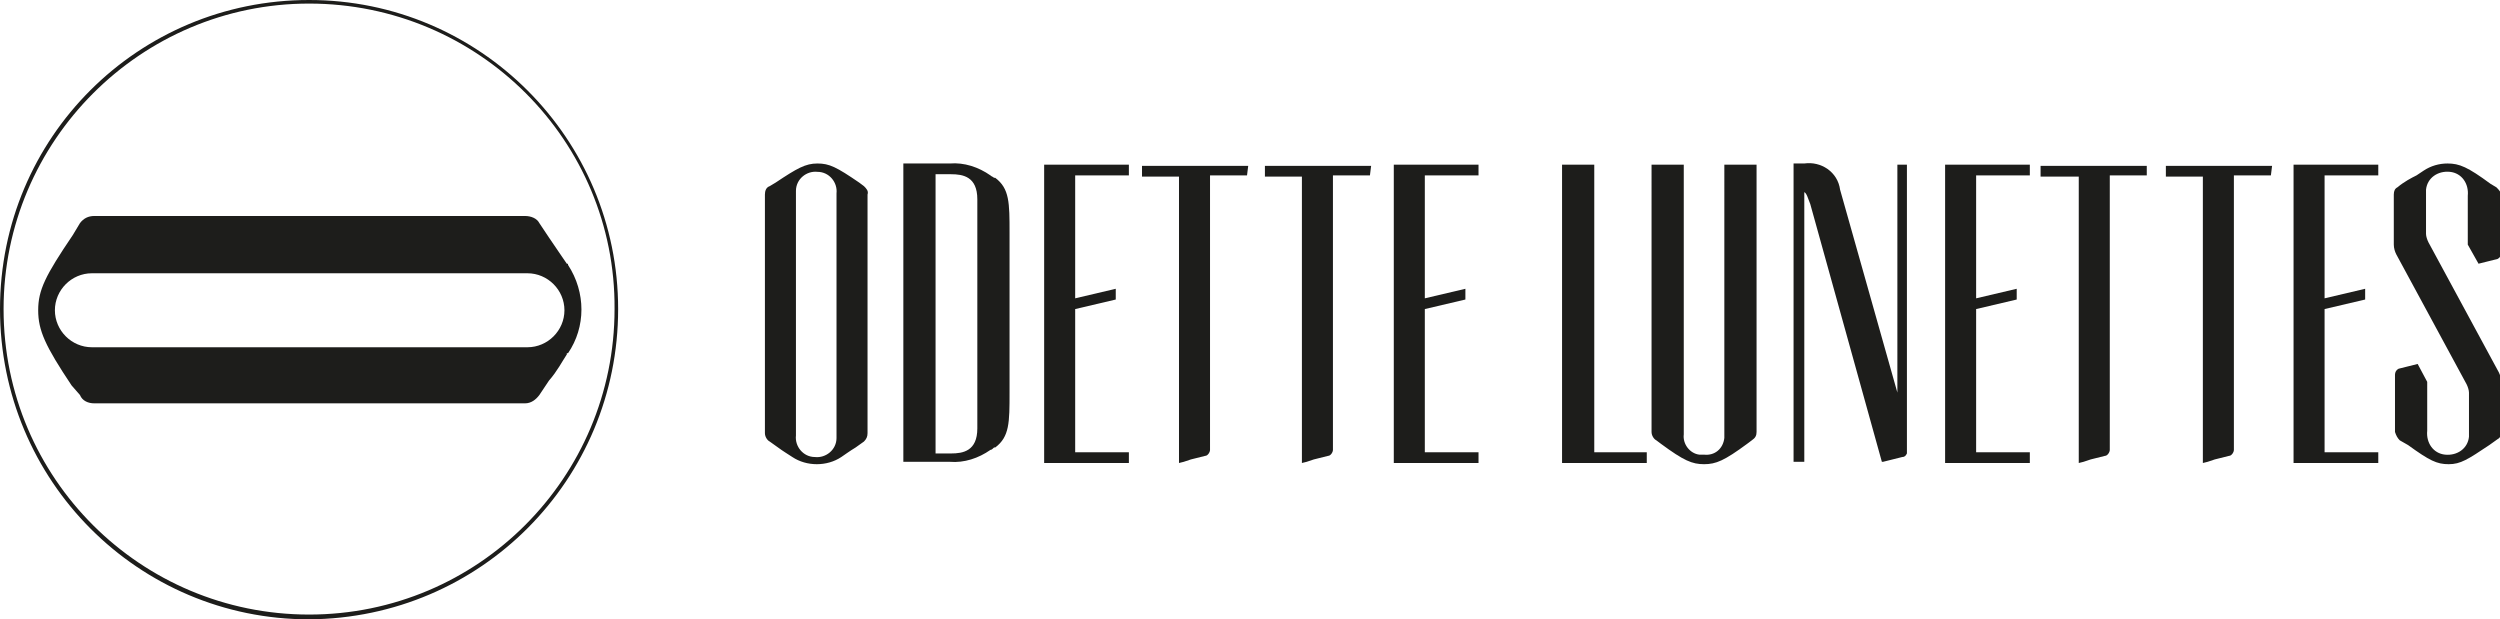
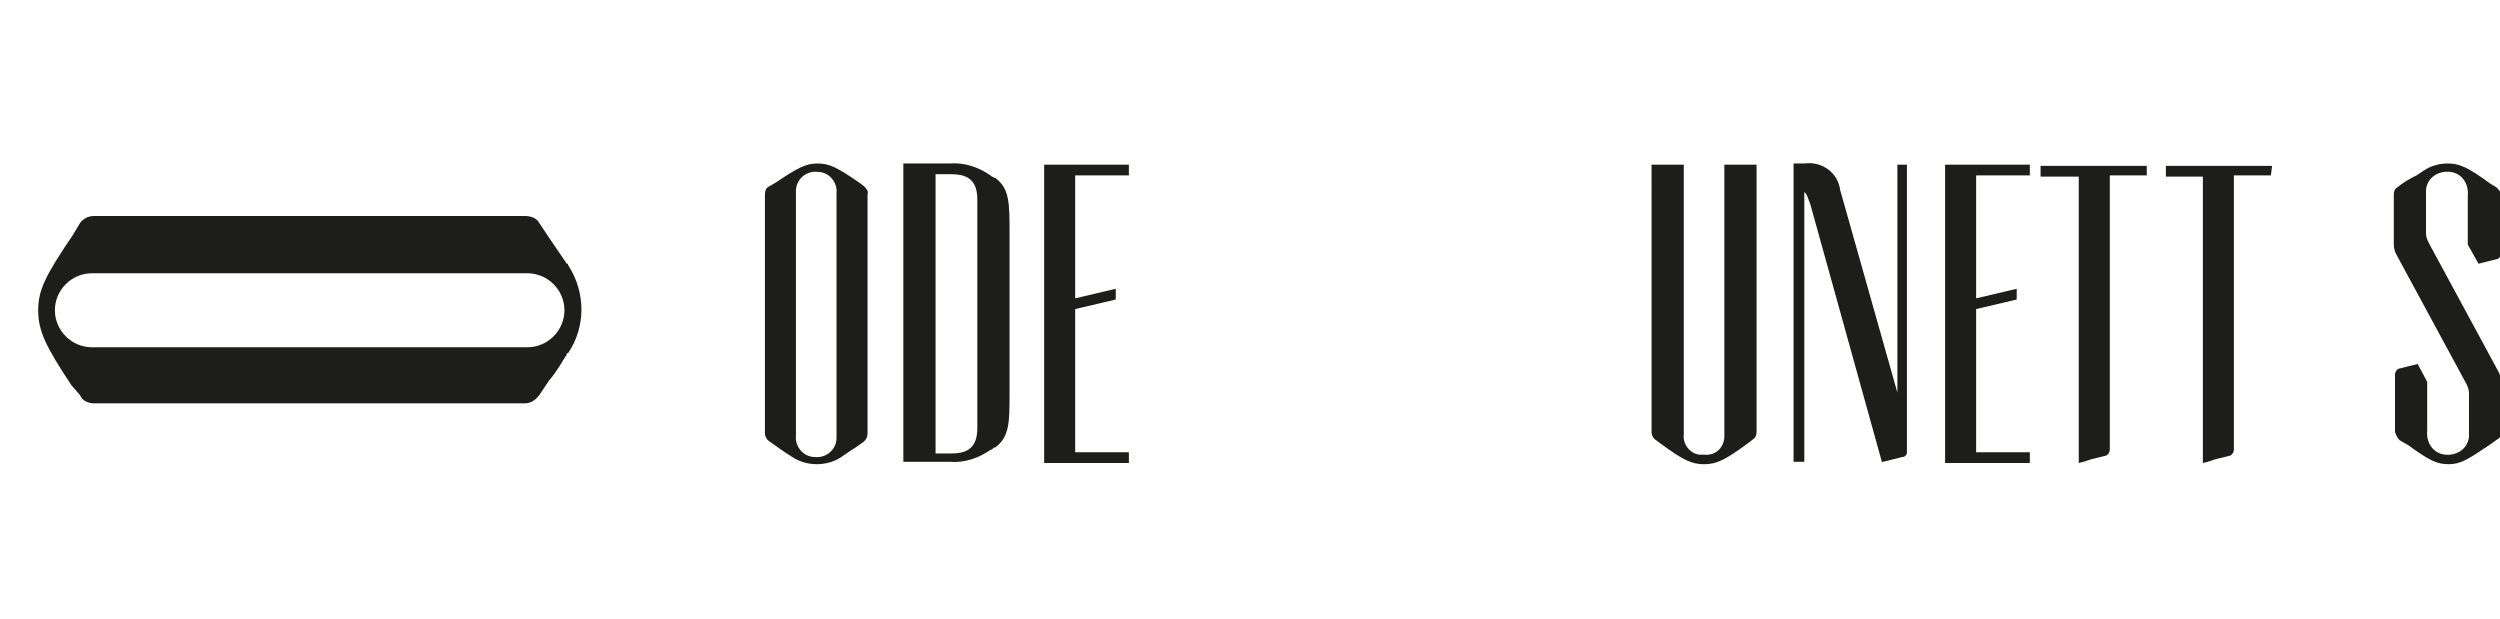
<svg xmlns="http://www.w3.org/2000/svg" version="1.1" id="Layer_1" shape-rendering="geometricPrecision" x="0px" y="0px" viewBox="0 0 209.5 51.9" style="enable-background:new 0 0 209.5 51.9;" xml:space="preserve">
  <style type="text/css">
	.st0{fill:#1D1D1B;}
</style>
  <path class="st0" d="M70.1,36.4V16.2c0.1-0.9-0.6-1.8-1.6-1.8c-0.9-0.1-1.8,0.6-1.8,1.6c0,0.1,0,0.2,0,0.3v20.2  c-0.1,0.9,0.6,1.8,1.6,1.8c0.9,0.1,1.8-0.6,1.8-1.6C70.1,36.6,70.1,36.5,70.1,36.4 M72.4,15.6c0.2,0.2,0.4,0.4,0.3,0.7v20  c0,0.3-0.1,0.5-0.3,0.7l-0.7,0.5c-0.5,0.3-0.9,0.6-1.2,0.8c-1.2,0.8-2.9,0.8-4.1,0c-0.3-0.2-0.8-0.5-1.2-0.8L64.5,37  c-0.2-0.1-0.4-0.4-0.4-0.7v-20c0-0.3,0.1-0.6,0.4-0.7l0.5-0.3c1.8-1.2,2.5-1.6,3.5-1.6s1.6,0.3,3.5,1.6L72.4,15.6z M79.7,38  c1,0,2.2-0.2,2.2-2.1V16.7c0-1.9-1.2-2.1-2.2-2.1h-1.3V38L79.7,38z M84.6,28.9v4c0,2.5,0,3.7-1.2,4.6h-0.1c-0.1,0.1-0.2,0.2-0.3,0.2  c-1,0.7-2.2,1.1-3.4,1h-3.9v-25h3.9c1.2-0.1,2.4,0.3,3.4,1c0.1,0.1,0.2,0.1,0.3,0.2h0.1c1.2,0.9,1.2,2.1,1.2,4.6V28.9z" />
  <path class="st0" d="M90.1,14.7V25l3.4-0.8v0.9l-3.4,0.8v12h4.5v0.9h-7.1V13.8h7.1v0.9H90.1z" />
-   <path class="st0" d="M104.5,14.7h-3.1v23c0,0.2-0.2,0.5-0.4,0.5l-0.8,0.2l-0.4,0.1l-0.6,0.2l-0.4,0.1v-24h-3.1v-0.9h8.9L104.5,14.7z   M114.8,14.7h-3.1v23c0,0.2-0.2,0.5-0.4,0.5l-0.8,0.2l-0.4,0.1l-0.6,0.2l-0.4,0.1v-24H106v-0.9h8.9L114.8,14.7z" />
-   <path class="st0" d="M119.4,14.7V25l3.4-0.8v0.9l-3.4,0.8v12h4.5v0.9h-7.1V13.8h7.1v0.9H119.4z M138,37.9v0.9h-7.1V13.8h2.7v24.1  H138L138,37.9z" />
  <path class="st0" d="M147.2,29.6v6.6c0,0.3-0.1,0.5-0.4,0.7l-0.4,0.3c-1.9,1.4-2.6,1.7-3.6,1.7s-1.7-0.3-3.6-1.7l-0.4-0.3  c-0.2-0.1-0.4-0.4-0.4-0.7V13.8h2.7v22.6c-0.1,0.8,0.5,1.6,1.3,1.7c0.1,0,0.2,0,0.4,0c0.9,0.1,1.6-0.5,1.7-1.4c0-0.1,0-0.2,0-0.3  V13.8h2.7L147.2,29.6z M159.8,13.8V38c-0.1,0.2-0.2,0.3-0.4,0.3l-0.8,0.2l-0.4,0.1l-0.4,0.1h-0.1l-6-21.6c-0.2-0.5-0.3-0.9-0.5-1  v22.6h-0.9v-25h0.9c1.4-0.2,2.8,0.7,3,2.2l4.8,17V13.8H159.8z" />
  <path class="st0" d="M165.6,14.7V25l3.4-0.8v0.9l-3.4,0.8v12h4.5v0.9h-7.1V13.8h7.1v0.9H165.6z" />
  <path class="st0" d="M179.9,14.7h-3.1v23c0,0.2-0.2,0.5-0.4,0.5l-0.8,0.2l-0.4,0.1l-0.6,0.2l-0.4,0.1v-24H171v-0.9h8.9L179.9,14.7z   M190.3,14.7h-3.1v23c0,0.2-0.2,0.5-0.4,0.5l-0.8,0.2l-0.4,0.1l-0.6,0.2l-0.4,0.1v-24h-3.1v-0.9h8.9L190.3,14.7z" />
-   <path class="st0" d="M194.8,14.7V25l3.4-0.8v0.9l-3.4,0.8v12h4.5v0.9h-7.1V13.8h7.1v0.9H194.8z" />
  <path class="st0" d="M206.8,20.5v-4.1c0.1-1-0.5-1.9-1.5-2c-1-0.1-1.9,0.5-2,1.5c0,0.2,0,0.4,0,0.5v3.2c0,0.2,0.1,0.5,0.2,0.7  l5.9,10.9c0.1,0.2,0.2,0.5,0.2,0.8v4.2c0,0.3-0.1,0.5-0.3,0.6l-0.7,0.5c-1.8,1.2-2.4,1.6-3.4,1.6s-1.6-0.3-3.4-1.6l-0.7-0.4  c-0.2-0.2-0.3-0.4-0.4-0.7v-4.8c0-0.2,0.1-0.4,0.3-0.5l1.6-0.4l0.8,1.5v4.1c-0.1,1,0.5,1.9,1.5,2c1,0.1,1.9-0.5,2-1.5  c0-0.2,0-0.4,0-0.5v-3.2c0-0.2-0.1-0.5-0.2-0.7l-5.9-10.9c-0.1-0.2-0.2-0.5-0.2-0.8v-4.2c0-0.3,0.1-0.5,0.3-0.6  c0.6-0.5,1.2-0.8,1.6-1l0.6-0.4c0.6-0.4,1.3-0.6,2-0.6c1,0,1.7,0.3,3.6,1.7l0.5,0.3c0.2,0.2,0.4,0.4,0.4,0.7v4.8  c0,0.2-0.1,0.4-0.3,0.5l-1.6,0.4L206.8,20.5z M44.2,22.9H7.7c-1.7,0-3.1,1.4-3.1,3.1s1.4,3.1,3.1,3.1h36.5c1.7,0,3.1-1.4,3.1-3.1  S45.9,22.9,44.2,22.9L44.2,22.9 M6.7,18.7c0.3-0.4,0.7-0.6,1.2-0.6H44c0.5,0,1,0.2,1.2,0.6l0.8,1.2c0.6,0.9,1.1,1.6,1.5,2.2  c0.1,0,0.1,0,0.1,0.1c1.5,2.3,1.5,5.2,0,7.4h-0.1v0.1c-0.4,0.6-0.8,1.4-1.5,2.2l-0.8,1.2c-0.3,0.4-0.7,0.7-1.2,0.7H7.9  c-0.5,0-1-0.2-1.2-0.7L6,32.3C3.8,29,3.2,27.7,3.2,26s0.6-2.9,2.9-6.3L6.7,18.7z" />
-   <path class="st0" d="M25.9,0.3C11.8,0.3,0.3,11.8,0.3,25.9c0,14.2,11.5,25.6,25.6,25.6c14.2,0,25.6-11.5,25.6-25.6  C51.6,11.8,40.1,0.3,25.9,0.3 M25.9,51.9C11.6,51.9,0,40.3,0,25.9S11.6,0,25.9,0c14.3,0,25.9,11.6,25.9,25.9  C51.8,40.2,40.3,51.8,25.9,51.9" />
</svg>